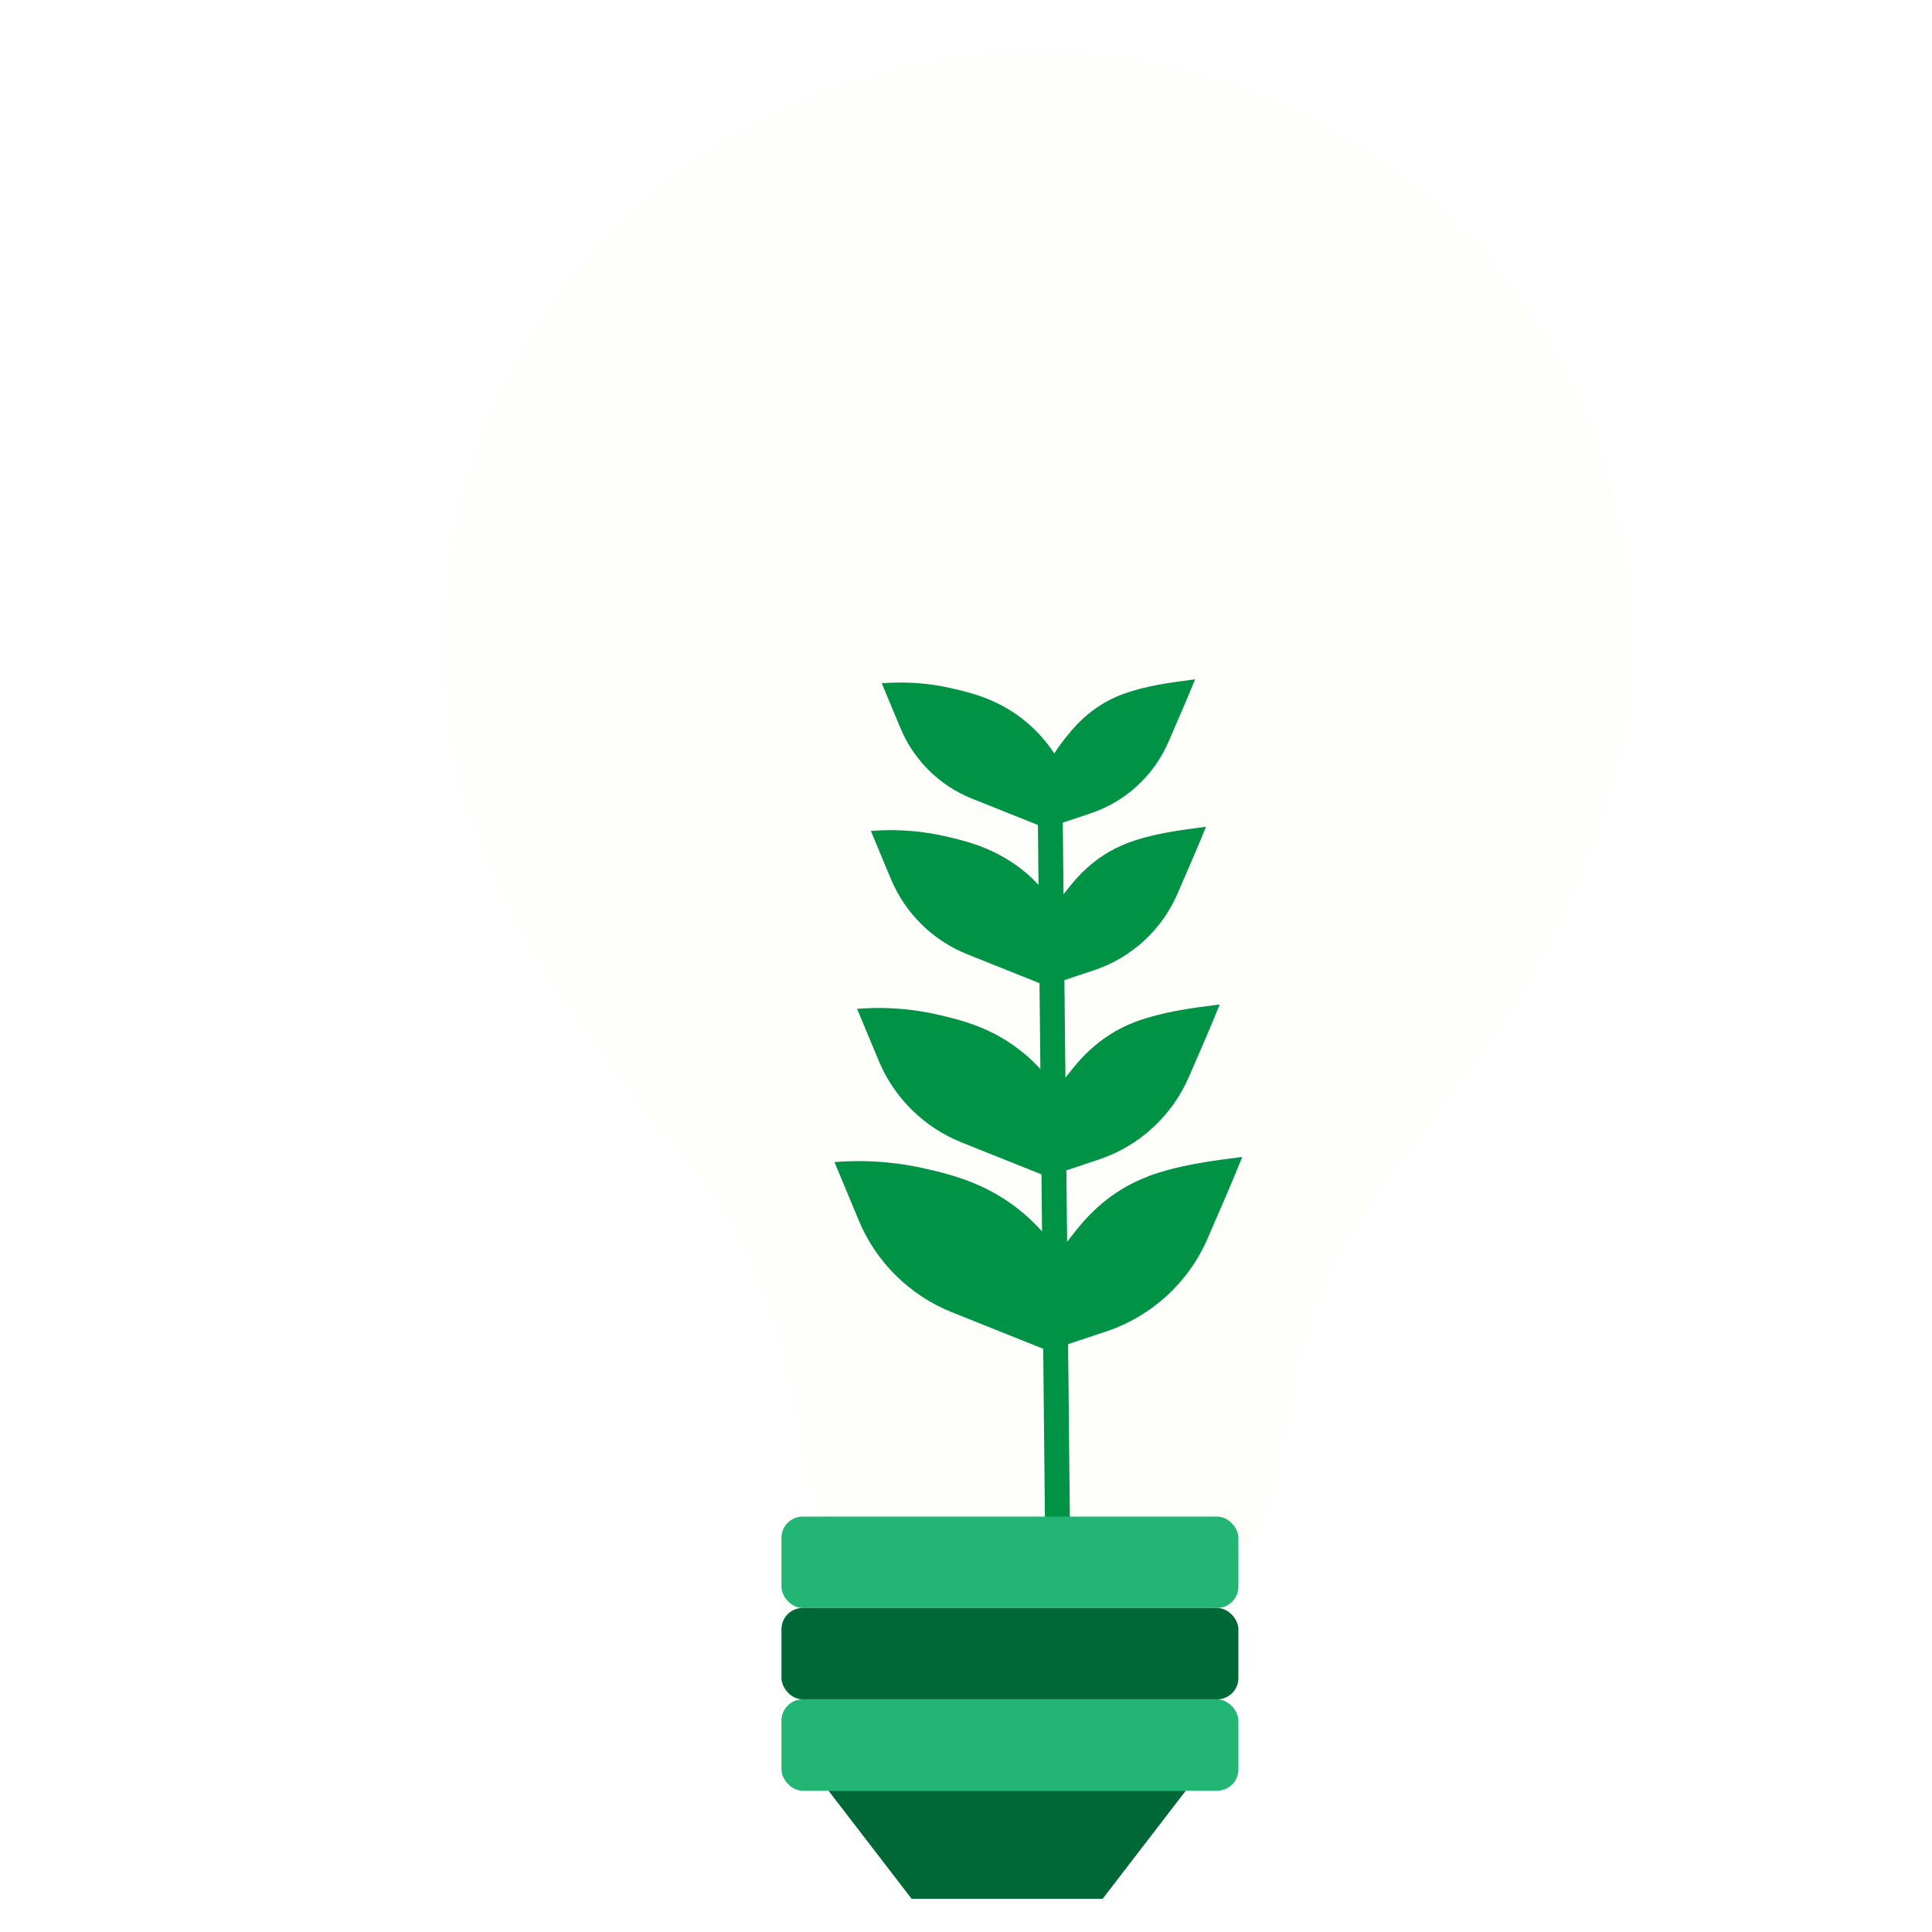
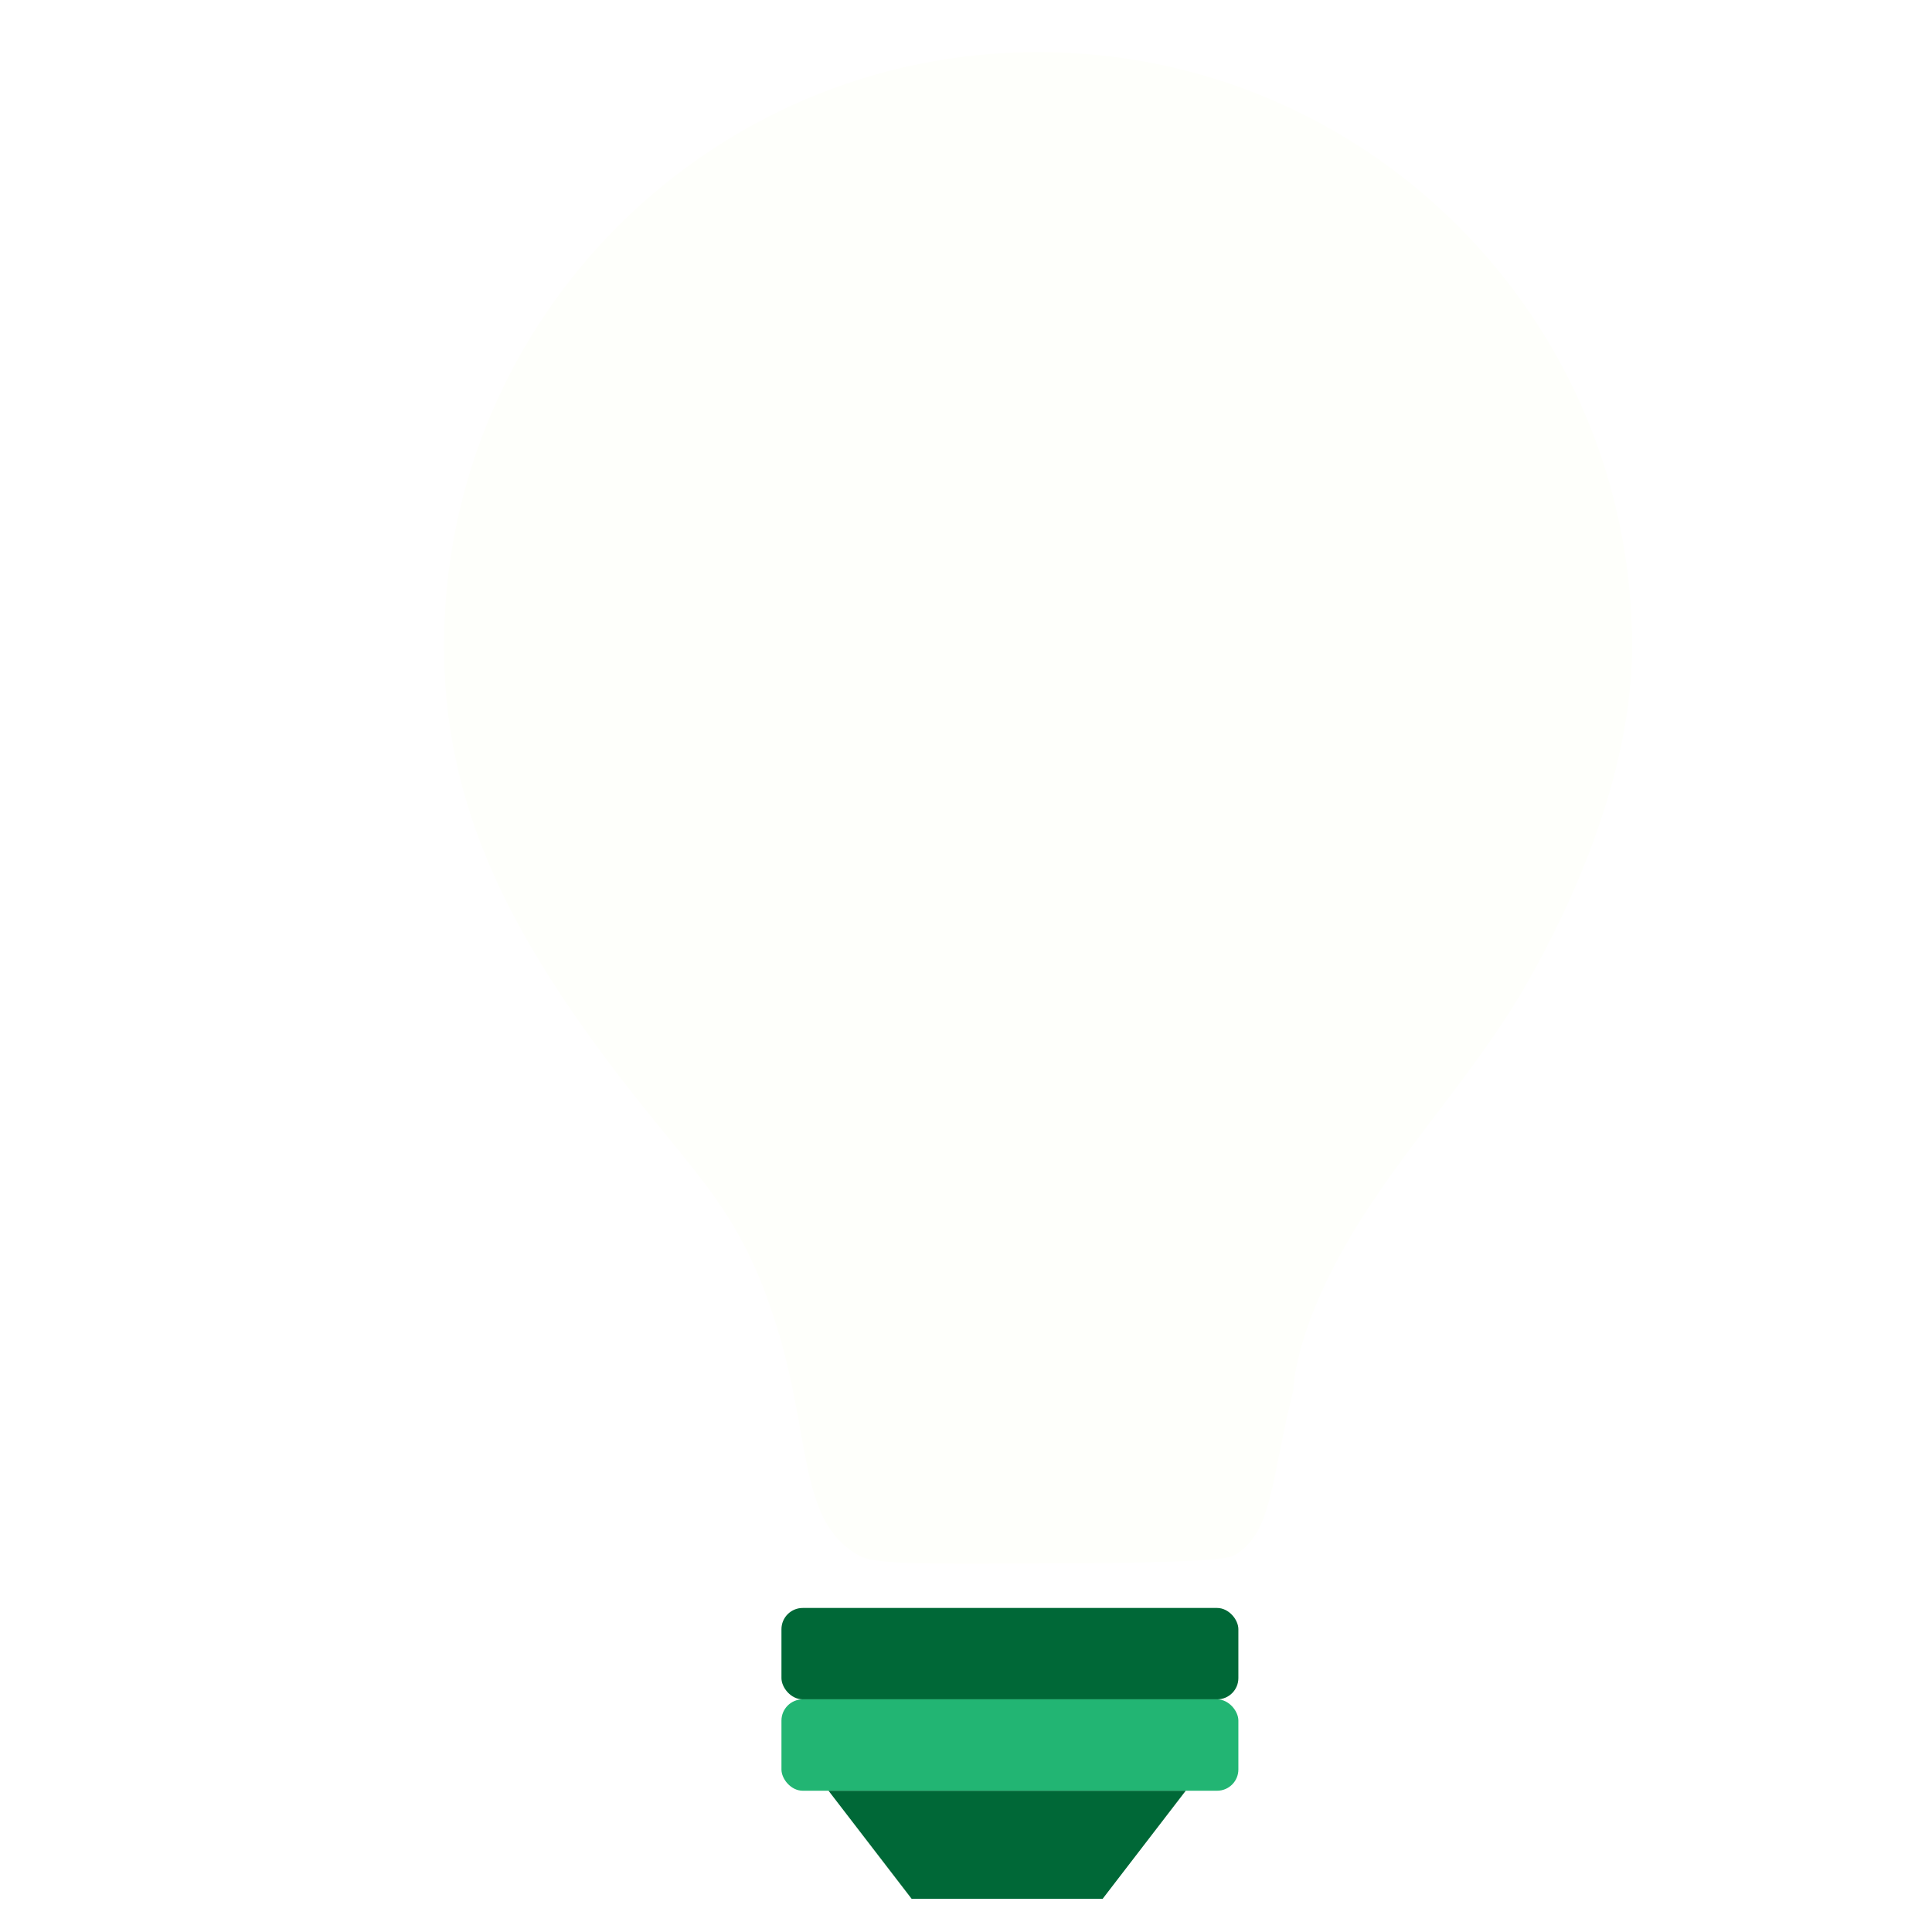
<svg xmlns="http://www.w3.org/2000/svg" viewBox="0 0 500 500">
  <defs>
    <filter id="drop-shadow-5" x="90" y="-11" width="357" height="440" filterUnits="userSpaceOnUse">
      <feOffset dx="8" dy="8" />
      <feGaussianBlur result="blur" stdDeviation="8" />
      <feFlood flood-color="#000" flood-opacity=".72" />
      <feComposite in2="blur" operator="in" />
      <feComposite in="SourceGraphic" />
    </filter>
    <filter id="drop-shadow-6" x="203" y="163" width="131" height="257" filterUnits="userSpaceOnUse">
      <feOffset dx="8" dy="3" />
      <feGaussianBlur result="blur-2" stdDeviation="4" />
      <feFlood flood-color="#000" flood-opacity=".58" />
      <feComposite in2="blur-2" operator="in" />
      <feComposite in="SourceGraphic" />
    </filter>
  </defs>
  <g id="Capa_2" data-name="Capa 2">
    <path d="M414.38,159.21c0,39.16-21.94,78.01-27.55,87.84-13.12,22.96-32.49,42.83-45.93,66.01-14.3,24.65-14.18,38.81-14.18,38.81-5.93,23.09-5.25,37.19-15.54,42.77-3.39,1.84-35.73,1.93-55.69,2.01-24.77.09-37.15.14-41.07-2.01-15.79-8.68-12.36-29.72-21.17-58.59-10.62-34.81-23.46-40.56-49.35-76.81-21.93-30.71-36.99-61.25-36.99-100.03C106.92,74.31,175.75,5.48,260.65,5.48s153.73,68.83,153.73,153.73Z" fill="#fefffb" filter="url(#drop-shadow-5)" />
-     <path d="M289.06,301.5c-11.39,4.22-17.4,12.48-19.43,15-.54.67-1.02,1.3-1.46,1.91l-.19-18.52,8.36-2.79c10.52-3.51,19.04-11.35,23.41-21.54,2.65-6.19,5.42-12.36,7.92-18.62-7.36.94-14.79,1.91-21.75,4.48-10.13,3.75-15.47,11.1-17.28,13.33-.32.4-.63.79-.91,1.17l-.26-25.27,7.68-2.56c9.72-3.24,17.6-10.49,21.63-19.91,2.45-5.72,5.01-11.42,7.32-17.21-6.8.87-13.67,1.76-20.1,4.14-9.36,3.47-14.3,10.26-15.96,12.32-.28.35-.54.69-.8,1.02l-.19-18.55,7.16-2.39c9.09-3.03,16.45-9.8,20.23-18.61,2.29-5.35,4.68-10.68,6.84-16.09-6.36.82-12.78,1.65-18.79,3.87-8.75,3.24-13.37,9.59-14.93,11.52-1.21,1.5-2.11,2.84-2.71,3.79-1.44-2.18-3.74-5.18-7.17-8.07-7.01-5.91-14.38-7.66-19.67-8.85-4.11-.93-10.26-1.85-17.81-1.24.24.57,2.68,6.43,2.92,7.01,1.24,2.99,1.87,4.48,1.91,4.59,3.47,8.32,10.14,14.9,18.51,18.25l17.07,6.83.16,15.49c-.98-1.04-2.04-2.1-3.3-3.15-7.5-6.32-15.38-8.19-21.04-9.47-4.4-.99-10.97-1.98-19.05-1.33.25.61,2.86,6.87,3.12,7.5,1.33,3.2,2,4.79,2.05,4.91,3.71,8.9,10.84,15.93,19.79,19.51l18.68,7.47.23,22.23c-1.17-1.28-2.51-2.59-4.05-3.89-8.12-6.84-16.65-8.86-22.77-10.25-4.76-1.08-11.87-2.14-20.62-1.44.27.66,3.1,7.44,3.38,8.11,1.44,3.46,2.16,5.19,2.22,5.32,4.01,9.63,11.73,17.24,21.42,21.12l20.7,8.28.15,14.77c-1.4-1.56-3.02-3.19-4.92-4.79-9.13-7.69-18.72-9.97-25.61-11.53-5.36-1.21-13.35-2.41-23.19-1.62.31.74,3.48,8.36,3.8,9.12,1.62,3.89,2.43,5.83,2.49,5.98,4.51,10.83,13.2,19.39,24.09,23.75l23.64,9.46.6,58.81,6.45-.07-.61-59.94,9.85-3.28c11.83-3.94,21.42-12.76,26.33-24.23,2.99-6.97,6.09-13.9,8.9-20.94-8.28,1.06-16.63,2.14-24.46,5.04Z" fill="#009245" filter="url(#drop-shadow-6)" />
  </g>
  <g id="Capa_3" data-name="Capa 3">
-     <rect x="202.24" y="392.49" width="118.25" height="23.65" rx="5.5" ry="5.5" fill="#22b573" />
    <rect x="202.24" y="416.14" width="118.25" height="23.65" rx="5.5" ry="5.5" fill="#006837" />
    <rect x="202.24" y="439.79" width="118.25" height="23.65" rx="5.5" ry="5.5" fill="#22b573" />
    <polygon points="285.37 491.4 235.92 491.4 214.42 463.44 306.87 463.44 285.37 491.4" fill="#006837" />
  </g>
</svg>